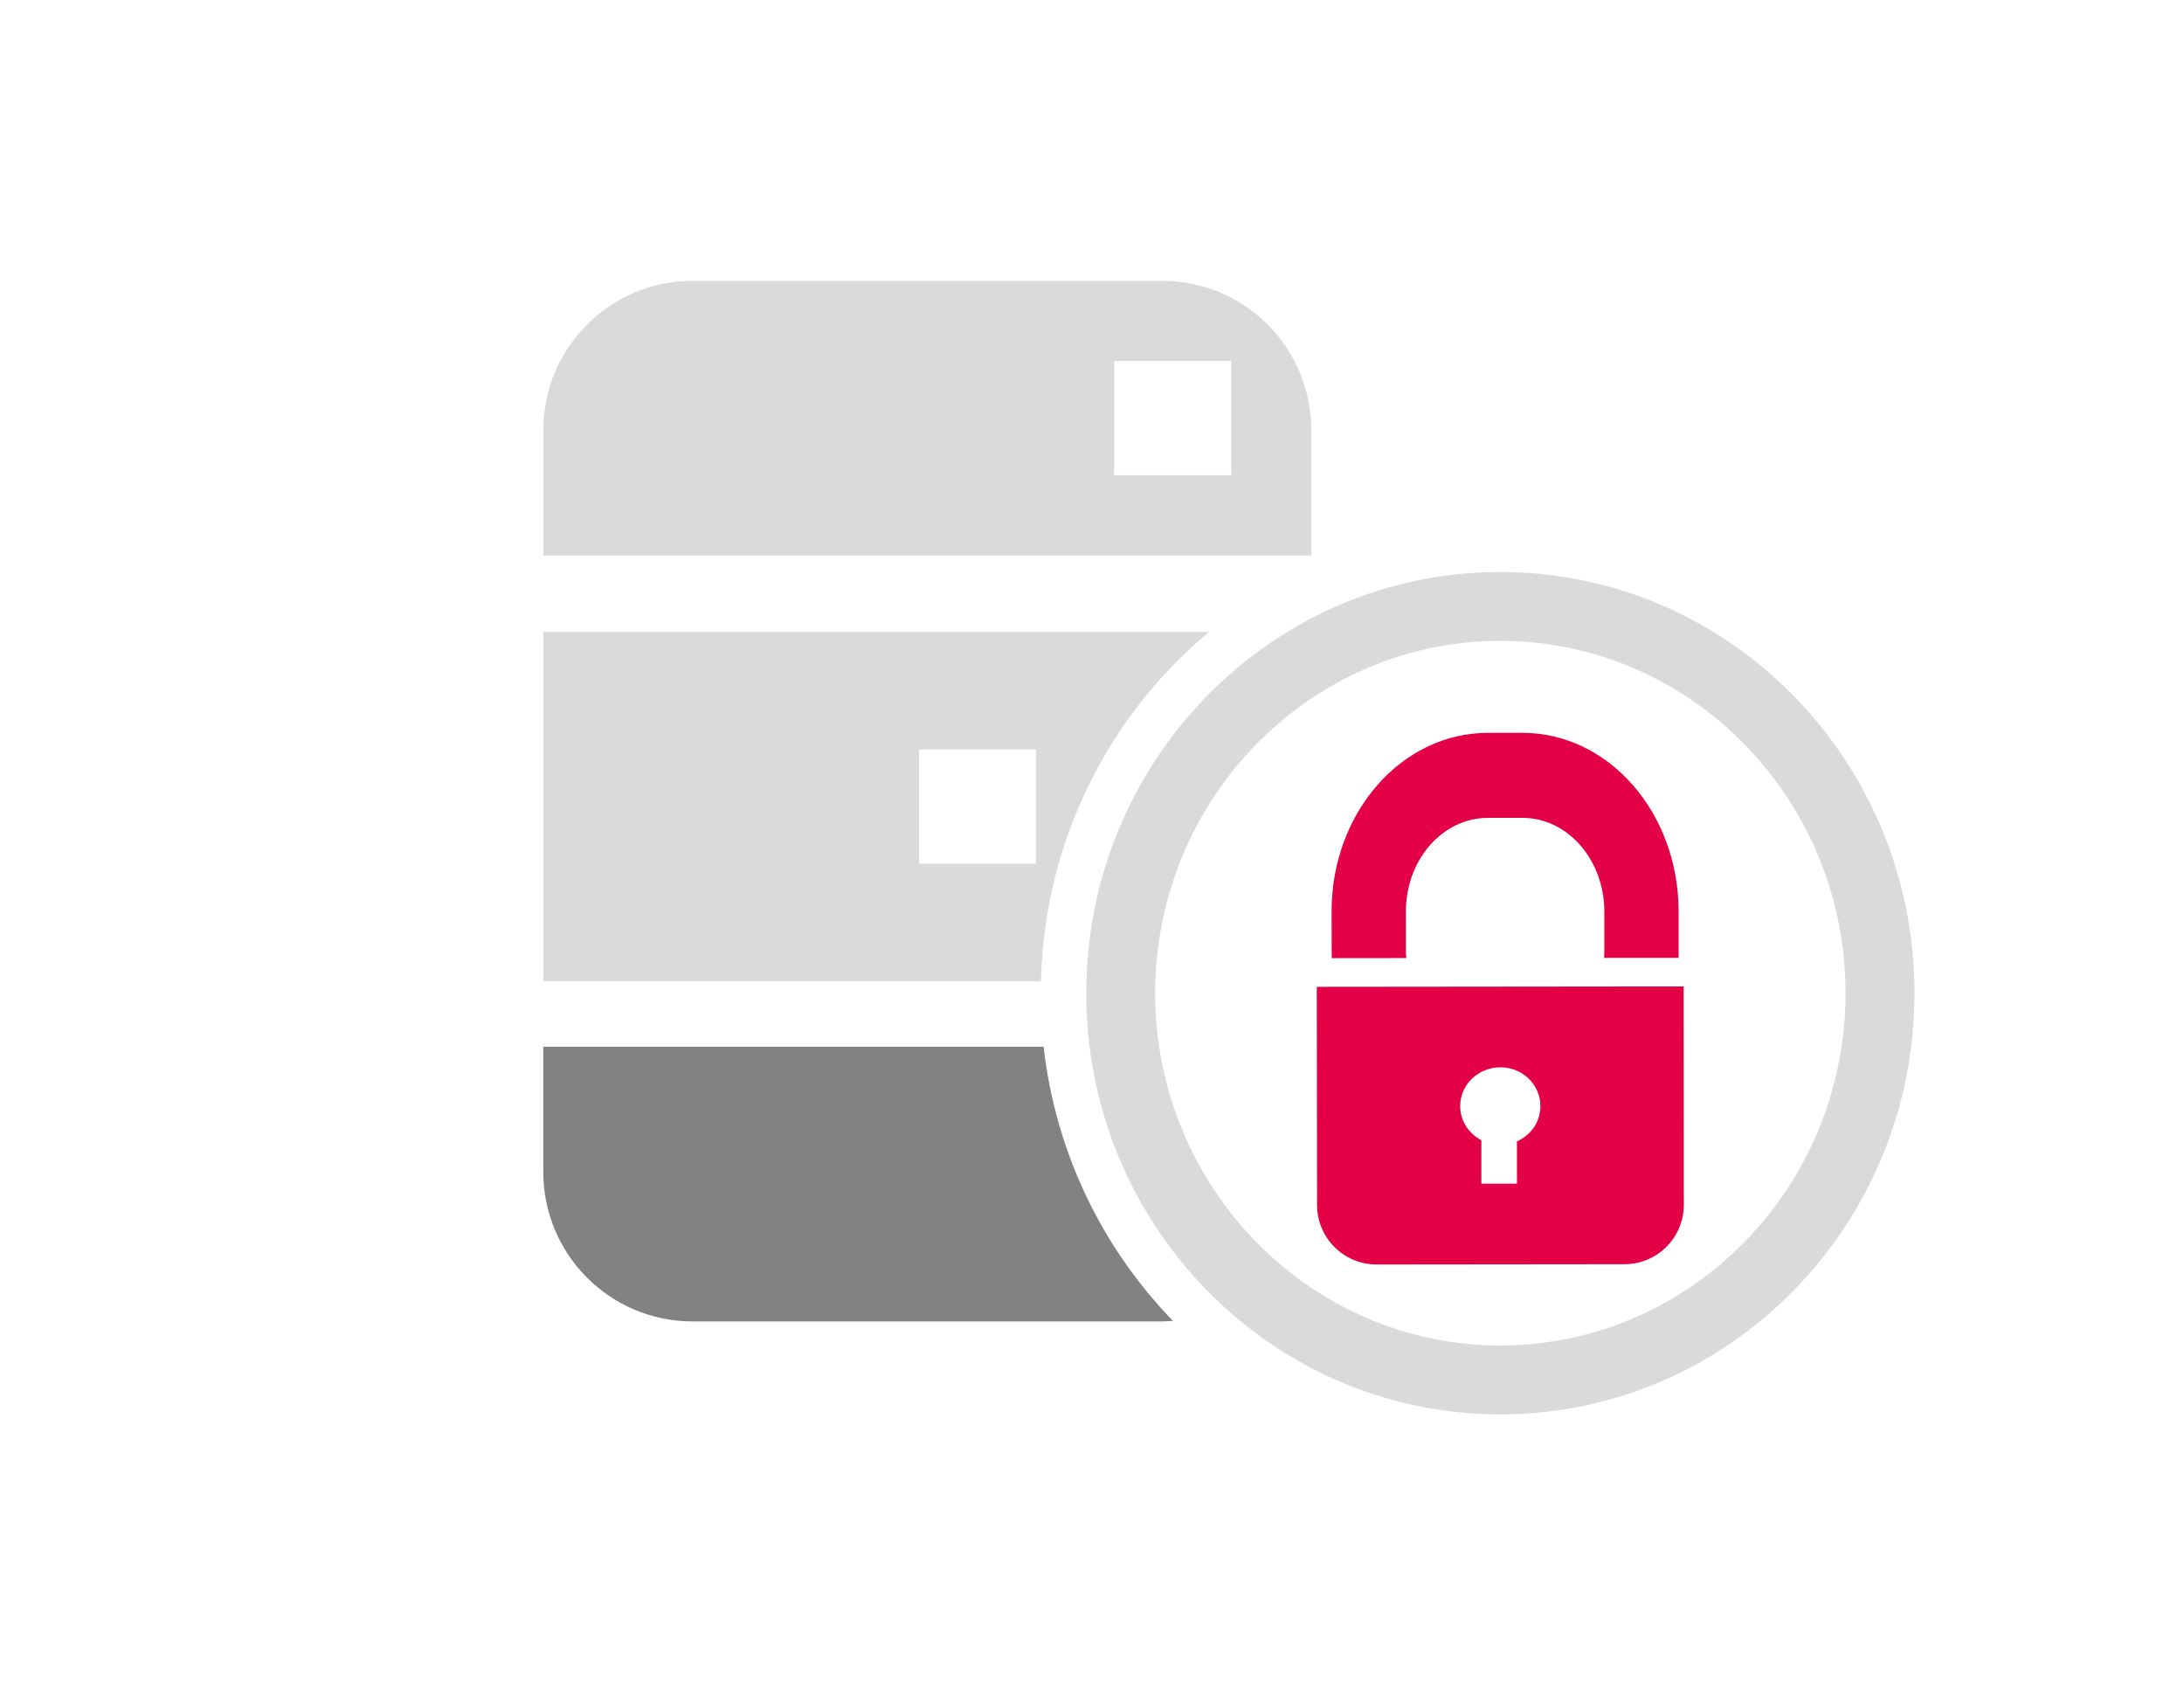
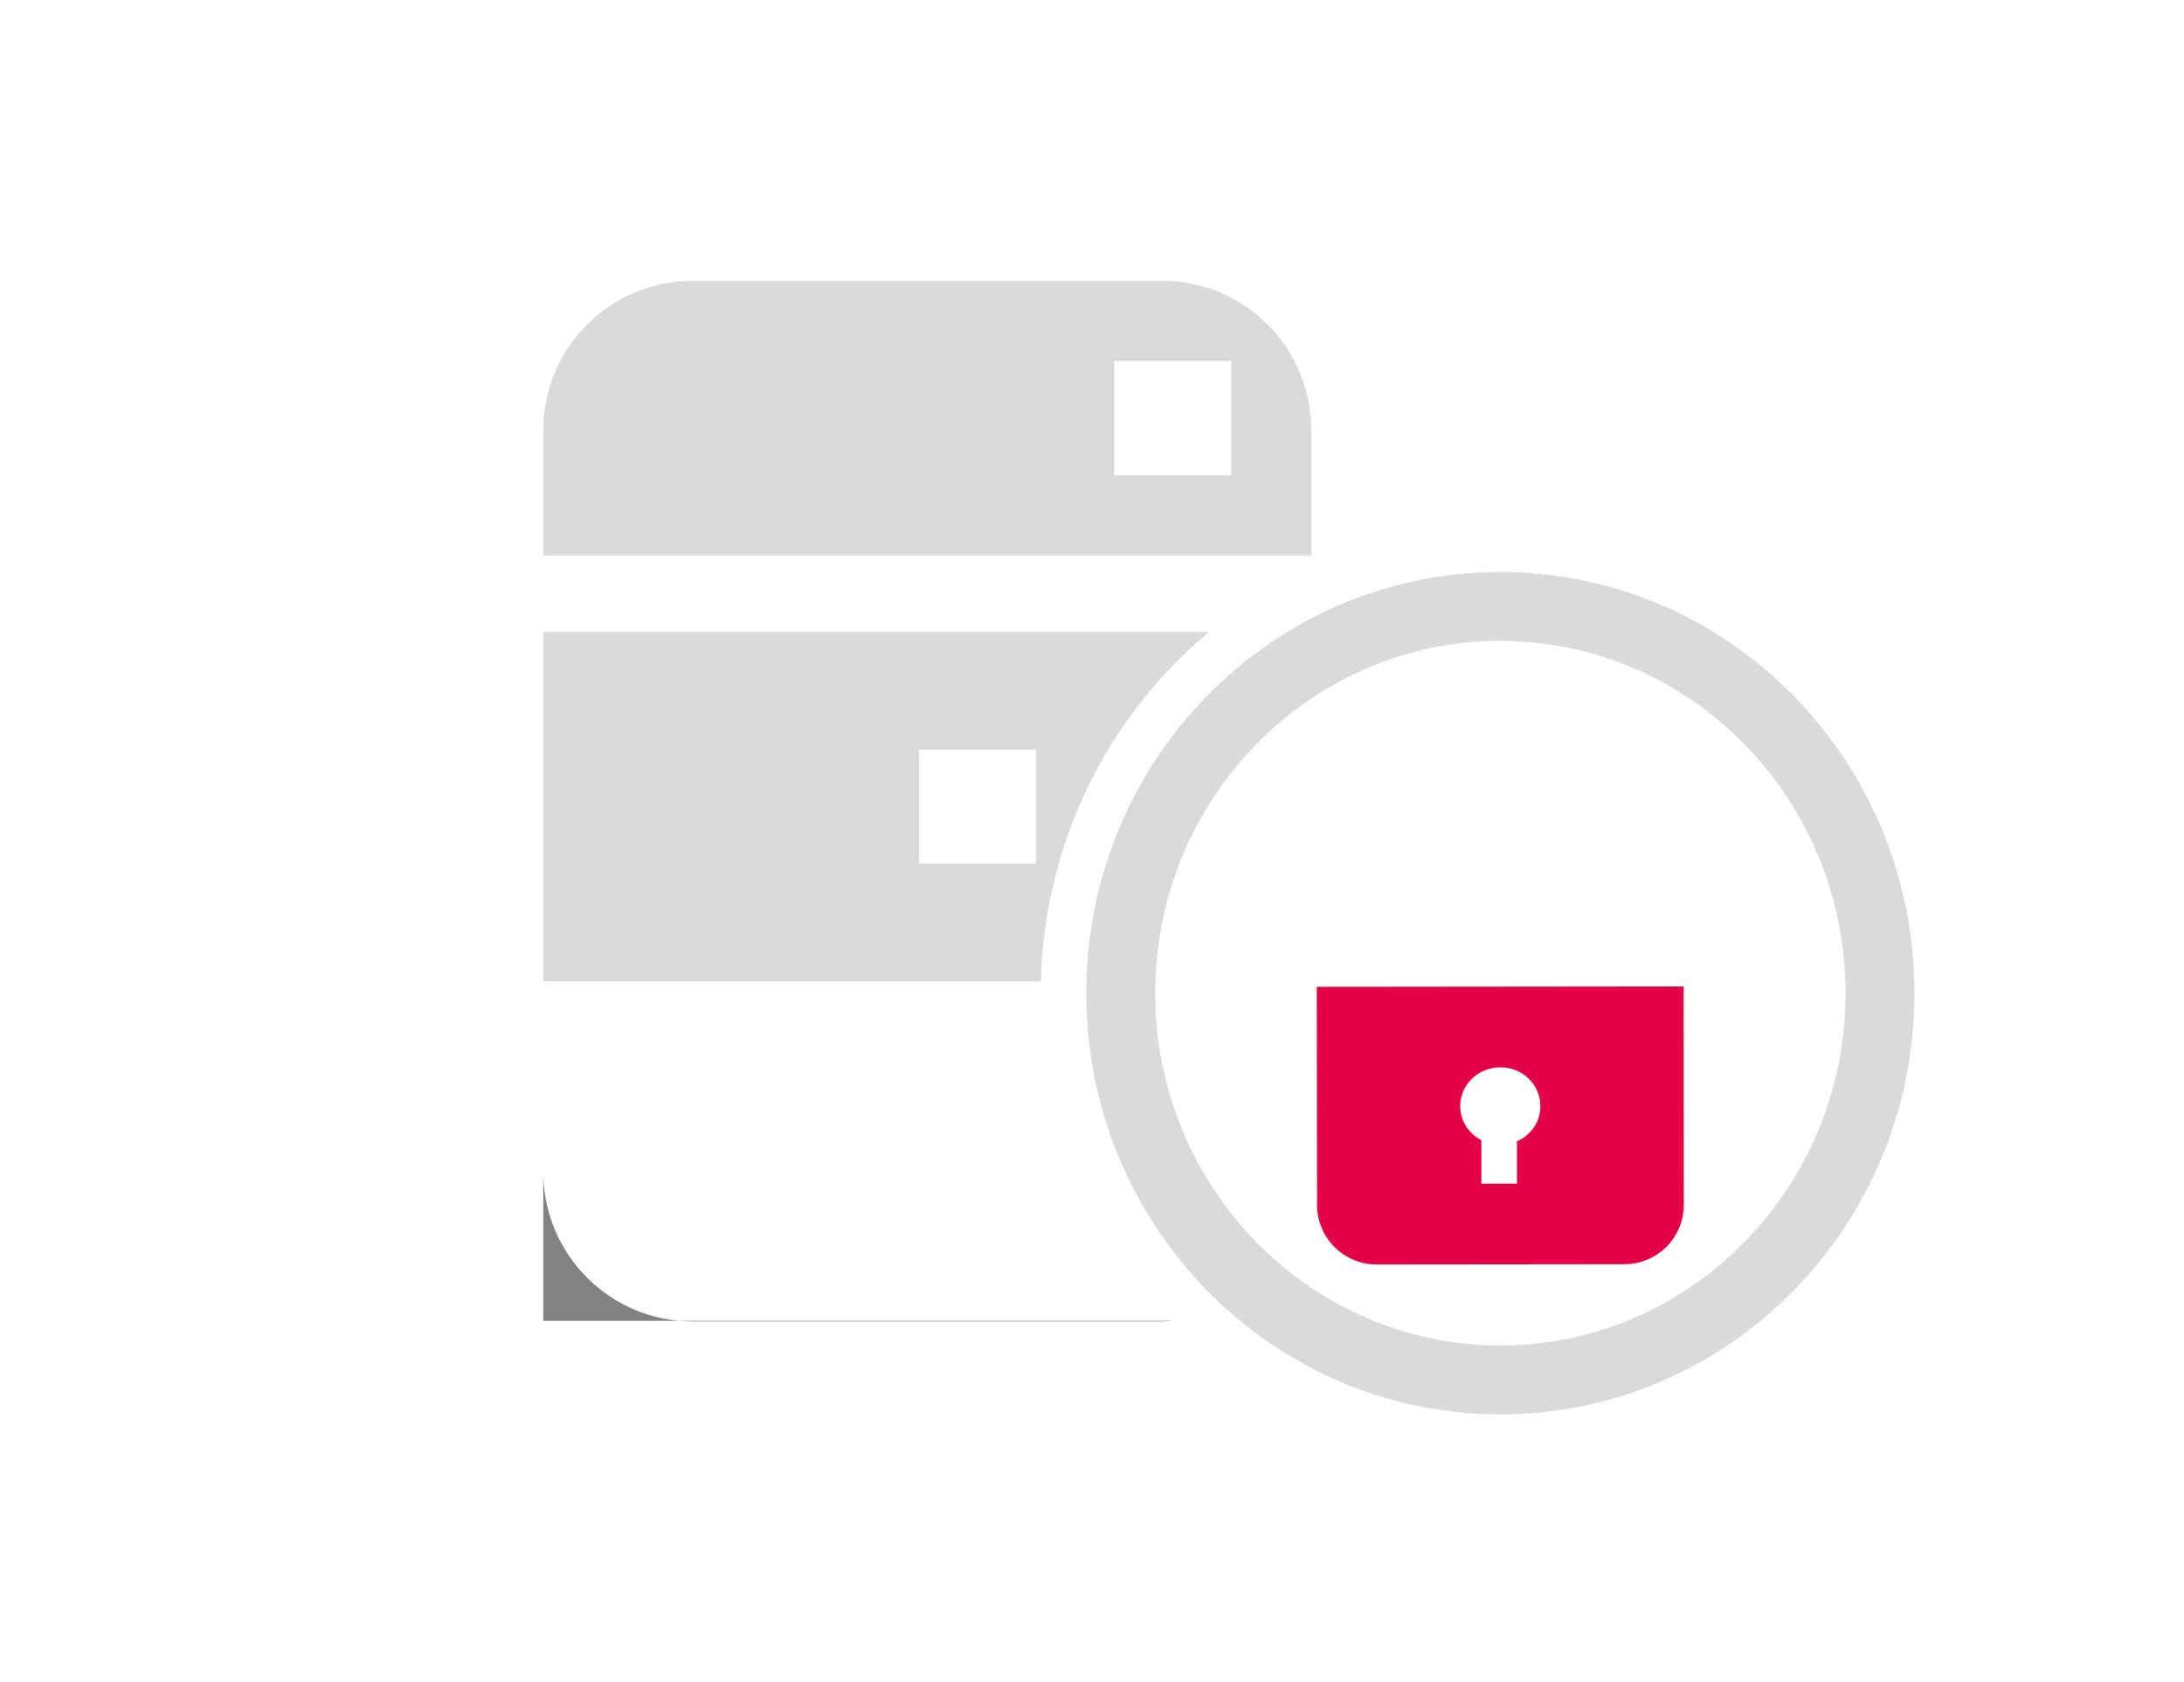
<svg xmlns="http://www.w3.org/2000/svg" version="1.1" x="0px" y="0px" width="113px" height="87px" viewBox="-28.109 -14.527 113 87" enable-background="new -28.109 -14.527 113 87" xml:space="preserve">
  <defs>
</defs>
  <path fill="#DADADA" d="M39.739,7.727C39.739,3.46,36.284,0,32.021,0H7.725C3.463,0,0,3.46,0,7.727v6.483h39.739V7.727z   M35.593,10.059h-6.052V4.147h6.052V10.059z" />
  <path fill="#DADADA" d="M34.443,18.166H0v18.071h25.749C25.928,28.966,29.268,22.48,34.443,18.166z M25.495,30.155h-6.053v-5.91  h6.053V30.155z" />
-   <path fill="#828282" d="M0,39.62v6.477c0,4.275,3.463,7.733,7.725,7.733h24.297c0.187,0,0.371-0.015,0.557-0.03  c-3.635-3.742-6.07-8.682-6.692-14.18H0z" />
+   <path fill="#828282" d="M0,39.62v6.477c0,4.275,3.463,7.733,7.725,7.733h24.297c0.187,0,0.371-0.015,0.557-0.03  H0z" />
  <path fill="#DADADA" d="M49.516,15.063c-11.831,0-21.422,9.755-21.422,21.787c0,12.034,9.591,21.789,21.422,21.789  c11.835,0,21.43-9.755,21.43-21.789C70.945,24.818,61.351,15.063,49.516,15.063z M49.516,55.075  c-9.846,0-17.855-8.176-17.855-18.225c0-10.051,8.01-18.225,17.855-18.225c9.85,0,17.864,8.174,17.864,18.225  C67.38,46.899,59.365,55.075,49.516,55.075z" />
-   <path fill="#E40046" d="M40.797,35.038l3.858-0.004c-0.014-0.115-0.023-0.232-0.023-0.351v-2.059  c-0.004-2.666,1.893-4.839,4.234-4.842l1.79-0.002c2.337-0.003,4.239,2.168,4.243,4.837v2.057c0,0.116-0.004,0.234-0.015,0.352  l3.854-0.003c0.004-0.116,0.009-0.237,0.004-0.353v-2.057c-0.004-5.104-3.622-9.236-8.092-9.231l-1.79,0.003  c-4.461,0.001-8.078,4.143-8.073,9.243l0.004,2.06C40.792,34.805,40.797,34.921,40.797,35.038z" />
  <path fill="#E40046" d="M40.021,36.521l0.015,11.287c0,1.698,1.382,3.08,3.08,3.076l12.821-0.013c1.702,0,3.08-1.38,3.074-3.078  l-0.008-11.291L40.021,36.521z M50.378,44.517v2.186h-1.841v-2.246c-0.65-0.339-1.096-1.002-1.096-1.768  c0-1.099,0.923-2.001,2.078-2.004c1.15,0,2.072,0.9,2.072,2C51.598,43.505,51.092,44.2,50.378,44.517z" />
</svg>